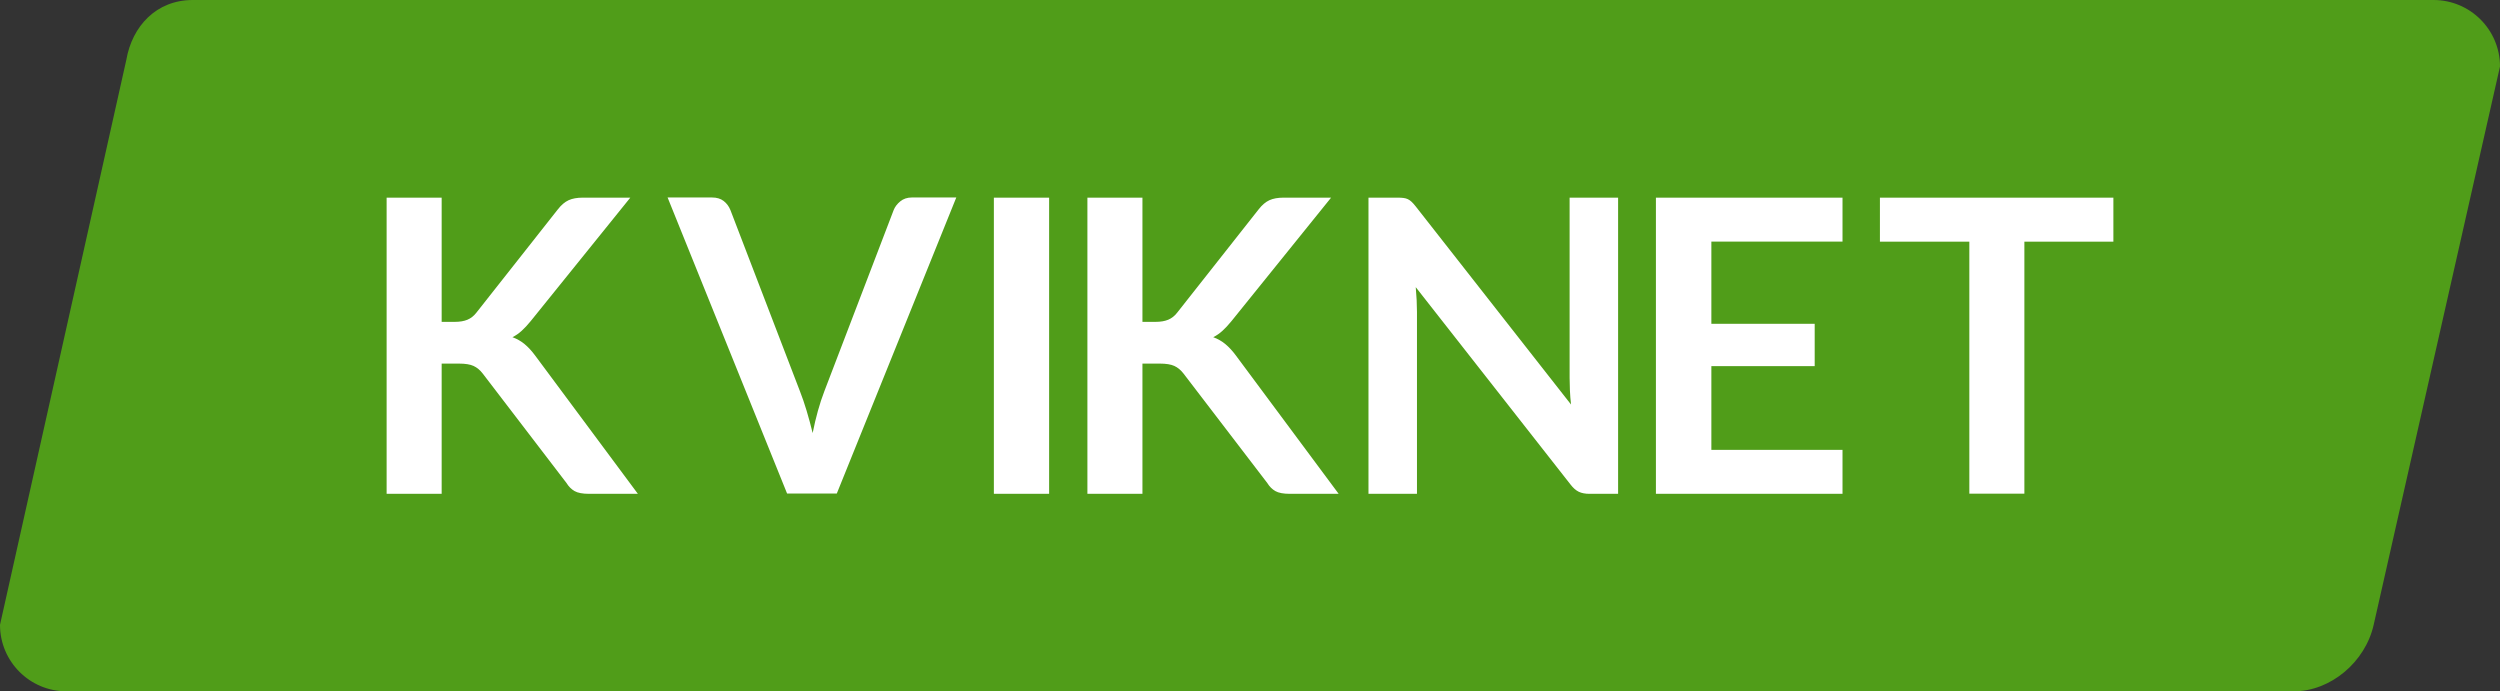
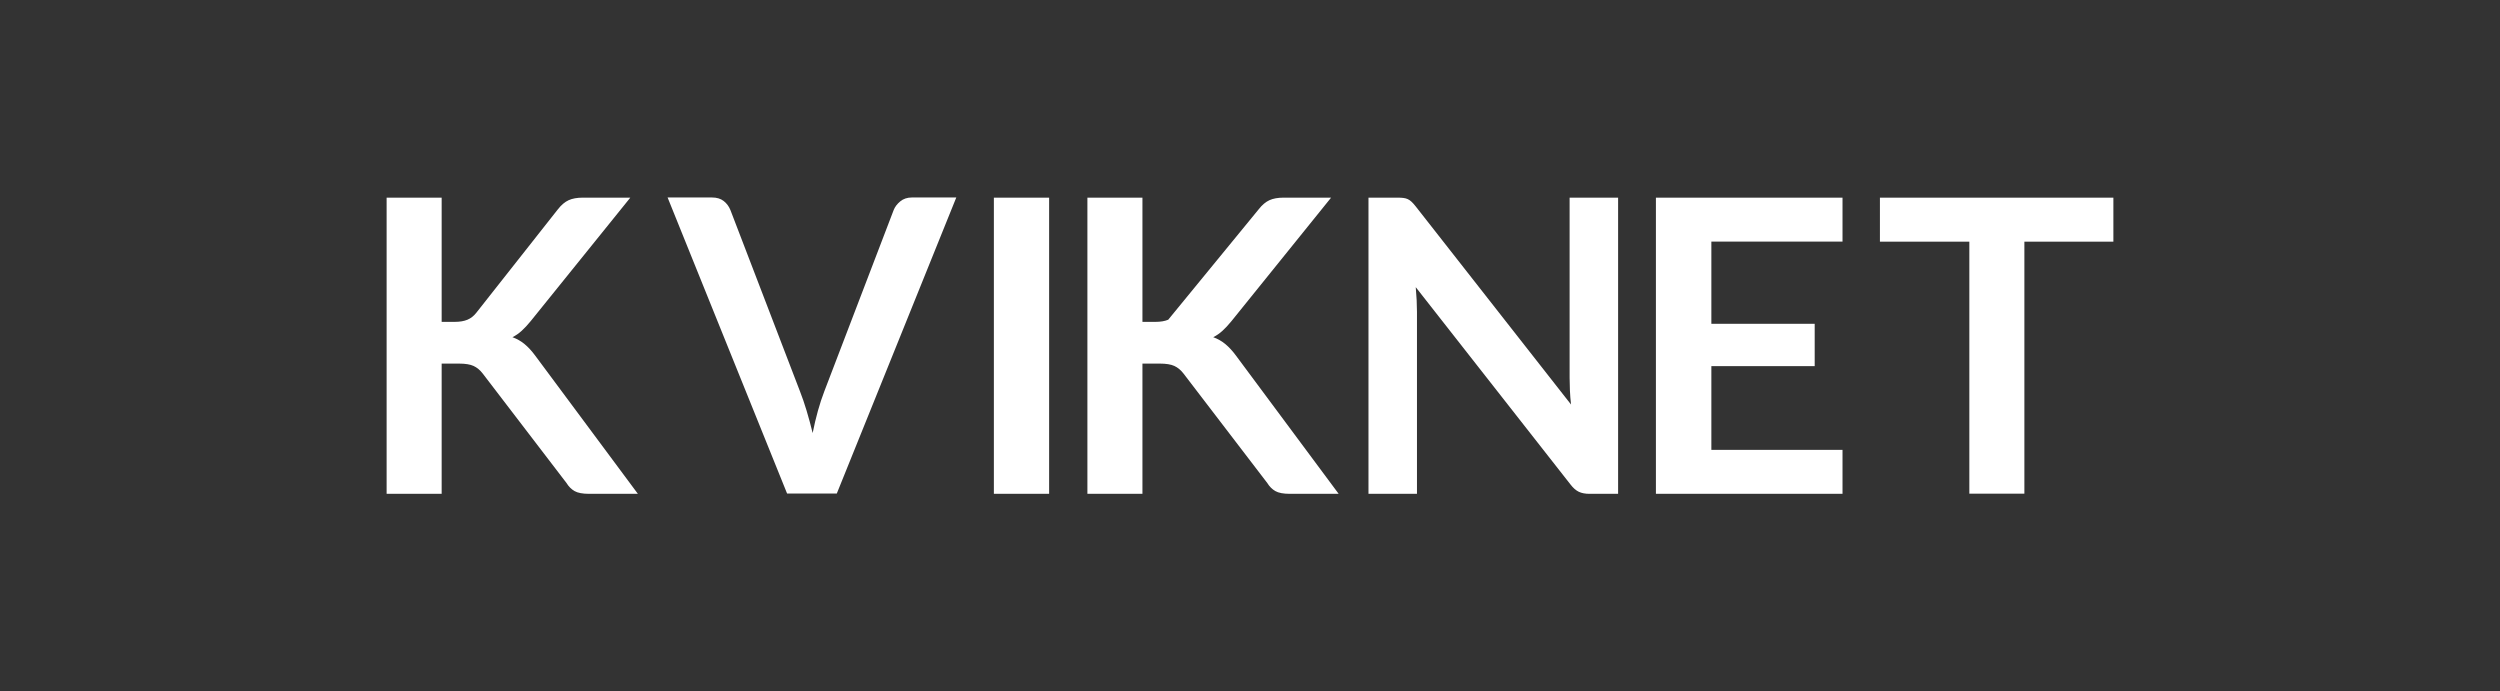
<svg xmlns="http://www.w3.org/2000/svg" xmlns:ns1="http://www.inkscape.org/namespaces/inkscape" xmlns:ns2="http://sodipodi.sourceforge.net/DTD/sodipodi-0.dtd" preserveAspectRatio="xMidYMid" width="1807.344" height="499.775" viewBox="0 0 9887 2734" id="svg3388" version="1.1" ns1:version="0.91 r13725" ns2:docname="logo_v2.svg">
  <rect x="0" y="0" width="9887" height="2734" fill="#333333" stroke="none" />
  <ns2:namedview pagecolor="#ffffff" bordercolor="#666666" borderopacity="1" objecttolerance="10" gridtolerance="10" guidetolerance="10" ns1:pageopacity="0" ns1:pageshadow="2" ns1:window-width="1920" ns1:window-height="1151" id="namedview3398" showgrid="false" ns1:zoom="3.1536962" ns1:cx="1685.3237" ns1:cy="73.446783" ns1:window-x="1280" ns1:window-y="23" ns1:window-maximized="1" ns1:current-layer="svg3388" />
  <defs id="defs3390">
    <style id="style3392">
      .cls-1 {
        fill: #509d19;
      }

      .cls-1, .cls-2 {
        fill-rule: evenodd;
      }

      .cls-2 {
        fill: #fff;
      }
    </style>
  </defs>
-   <path d="m 762.561,0 8861.487,0 c 145.225,0 262.951,117.697 262.951,262.884 L 9387.39,2471.116 C 9354.432,2618.038 9217.073,2734 9071.848,2734 l -8808.896,0 C 117.728,2734 0,2616.303 0,2471.116 L 499.609,236.596 C 522.489,104.553 617.337,0 762.561,0 Z" class="cls-1" id="path3394" ns1:connector-curvature="0" style="fill:#509d19;fill-rule:evenodd" ns2:nodetypes="ssccssccs" />
-   <path d="M8006.020,955.654 L8006.020,1952.388 L7788.349,1952.388 L7788.349,955.654 L7434.720,955.654 L7434.720,781.638 L8358.010,781.638 L8358.010,955.654 L8006.020,955.654 ZM6548.814,781.638 L7286.783,781.638 L7286.783,955.406 L6768.105,955.406 L6768.105,1280.441 L7176.737,1280.441 L7176.737,1447.959 L6768.105,1447.959 L6768.105,1779.244 L7286.783,1779.244 L7286.783,1953.013 L6548.814,1953.013 L6548.814,781.638 ZM6243.902,1944.926 C6232.565,1939.535 6221.502,1929.807 6210.732,1915.743 L5598.984,1135.640 C5600.584,1152.927 5601.794,1170.078 5602.613,1187.091 C5603.432,1204.105 5603.842,1219.634 5603.842,1233.659 L5603.842,1953.013 L5412.062,1953.013 L5412.062,781.638 L5526.147,781.638 C5535.864,781.638 5543.941,782.048 5550.419,782.869 C5556.897,783.689 5562.692,785.310 5567.824,787.732 C5572.936,790.154 5577.931,793.670 5582.789,798.261 C5587.648,802.851 5593.052,808.926 5598.984,816.485 L6213.151,1599.831 C6210.986,1580.942 6209.502,1562.444 6208.703,1544.356 C6207.883,1526.268 6207.493,1509.372 6207.493,1493.706 L6207.493,781.638 L6399.272,781.638 L6399.272,1953.013 L6286.788,1953.013 C6269.520,1953.013 6255.218,1950.317 6243.902,1944.926 ZM4887.936,1406.216 L5294.149,1953.013 L5101.549,1953.013 C5075.658,1953.013 5056.380,1949.380 5043.698,1942.094 C5031.014,1934.808 5020.362,1924.142 5011.738,1910.098 L4680.782,1477.630 C4669.991,1463.605 4657.855,1453.487 4644.373,1447.275 C4630.870,1441.064 4611.730,1437.958 4586.911,1437.958 L4518.132,1437.958 L4518.132,1953.013 L4300.461,1953.013 L4300.461,781.638 L4518.132,781.638 L4518.132,1272.940 L4569.116,1272.940 C4589.603,1272.940 4606.598,1270.108 4620.080,1264.424 C4633.564,1258.759 4645.172,1249.696 4654.889,1237.272 L4977.748,827.854 C4991.231,810.567 5005.397,798.534 5020.225,791.776 C5035.054,785.017 5053.804,781.638 5076.477,781.638 L5264.198,781.638 L4870.122,1270.127 C4857.713,1285.305 4845.849,1298.041 4834.533,1308.335 C4823.196,1318.648 4811.060,1327.047 4798.104,1333.533 C4815.899,1339.998 4831.958,1349.159 4846.259,1360.997 C4860.542,1372.834 4874.435,1387.914 4887.936,1406.216 ZM3930.568,781.638 L4149.059,781.638 L4149.059,1953.013 L3930.568,1953.013 L3930.568,781.638 ZM3112.756,1951.763 L2640.184,781.013 L2815.769,781.013 C2834.656,781.013 2850.031,785.623 2861.895,794.842 C2873.758,804.062 2882.674,815.978 2888.606,830.608 L3163.720,1547.559 C3172.891,1570.882 3181.651,1596.490 3190.021,1624.384 C3198.372,1652.297 3206.333,1681.695 3213.904,1712.577 C3226.294,1650.266 3241.669,1595.260 3260.010,1547.559 L3534.324,830.608 C3539.182,818.146 3547.806,806.758 3560.216,796.464 C3572.625,786.170 3588.000,781.013 3606.341,781.013 L3781.946,781.013 L3309.374,1951.763 L3112.756,1951.763 ZM2116.476,1406.216 L2522.688,1953.013 L2330.088,1953.013 C2304.197,1953.013 2284.920,1949.380 2272.237,1942.094 C2259.554,1934.808 2248.901,1924.142 2240.277,1910.098 L1909.321,1477.630 C1898.531,1463.605 1886.395,1453.487 1872.912,1447.275 C1859.410,1441.064 1840.270,1437.958 1815.451,1437.958 L1746.672,1437.958 L1746.672,1953.013 L1529.001,1953.013 L1529.001,781.638 L1746.672,781.638 L1746.672,1272.940 L1797.656,1272.940 C1818.143,1272.940 1835.138,1270.108 1848.620,1264.424 C1862.103,1258.759 1873.712,1249.696 1883.429,1237.272 L2206.287,827.854 C2219.771,810.567 2233.936,798.534 2248.765,791.776 C2263.594,785.017 2282.344,781.638 2305.017,781.638 L2492.738,781.638 L2098.662,1270.127 C2086.252,1285.305 2074.389,1298.041 2063.072,1308.335 C2051.736,1318.648 2039.600,1327.047 2026.644,1333.533 C2044.439,1339.998 2060.497,1349.159 2074.799,1360.997 C2089.081,1372.834 2102.974,1387.914 2116.476,1406.216 Z" class="cls-2" id="path3396" />
+   <path d="M8006.020,955.654 L8006.020,1952.388 L7788.349,1952.388 L7788.349,955.654 L7434.720,955.654 L7434.720,781.638 L8358.010,781.638 L8358.010,955.654 L8006.020,955.654 ZM6548.814,781.638 L7286.783,781.638 L7286.783,955.406 L6768.105,955.406 L6768.105,1280.441 L7176.737,1280.441 L7176.737,1447.959 L6768.105,1447.959 L6768.105,1779.244 L7286.783,1779.244 L7286.783,1953.013 L6548.814,1953.013 L6548.814,781.638 ZM6243.902,1944.926 C6232.565,1939.535 6221.502,1929.807 6210.732,1915.743 L5598.984,1135.640 C5600.584,1152.927 5601.794,1170.078 5602.613,1187.091 C5603.432,1204.105 5603.842,1219.634 5603.842,1233.659 L5603.842,1953.013 L5412.062,1953.013 L5412.062,781.638 L5526.147,781.638 C5535.864,781.638 5543.941,782.048 5550.419,782.869 C5556.897,783.689 5562.692,785.310 5567.824,787.732 C5572.936,790.154 5577.931,793.670 5582.789,798.261 C5587.648,802.851 5593.052,808.926 5598.984,816.485 L6213.151,1599.831 C6210.986,1580.942 6209.502,1562.444 6208.703,1544.356 C6207.883,1526.268 6207.493,1509.372 6207.493,1493.706 L6207.493,781.638 L6399.272,781.638 L6399.272,1953.013 L6286.788,1953.013 C6269.520,1953.013 6255.218,1950.317 6243.902,1944.926 ZM4887.936,1406.216 L5294.149,1953.013 L5101.549,1953.013 C5075.658,1953.013 5056.380,1949.380 5043.698,1942.094 C5031.014,1934.808 5020.362,1924.142 5011.738,1910.098 L4680.782,1477.630 C4669.991,1463.605 4657.855,1453.487 4644.373,1447.275 C4630.870,1441.064 4611.730,1437.958 4586.911,1437.958 L4518.132,1437.958 L4518.132,1953.013 L4300.461,1953.013 L4300.461,781.638 L4518.132,781.638 L4518.132,1272.940 L4569.116,1272.940 C4589.603,1272.940 4606.598,1270.108 4620.080,1264.424 L4977.748,827.854 C4991.231,810.567 5005.397,798.534 5020.225,791.776 C5035.054,785.017 5053.804,781.638 5076.477,781.638 L5264.198,781.638 L4870.122,1270.127 C4857.713,1285.305 4845.849,1298.041 4834.533,1308.335 C4823.196,1318.648 4811.060,1327.047 4798.104,1333.533 C4815.899,1339.998 4831.958,1349.159 4846.259,1360.997 C4860.542,1372.834 4874.435,1387.914 4887.936,1406.216 ZM3930.568,781.638 L4149.059,781.638 L4149.059,1953.013 L3930.568,1953.013 L3930.568,781.638 ZM3112.756,1951.763 L2640.184,781.013 L2815.769,781.013 C2834.656,781.013 2850.031,785.623 2861.895,794.842 C2873.758,804.062 2882.674,815.978 2888.606,830.608 L3163.720,1547.559 C3172.891,1570.882 3181.651,1596.490 3190.021,1624.384 C3198.372,1652.297 3206.333,1681.695 3213.904,1712.577 C3226.294,1650.266 3241.669,1595.260 3260.010,1547.559 L3534.324,830.608 C3539.182,818.146 3547.806,806.758 3560.216,796.464 C3572.625,786.170 3588.000,781.013 3606.341,781.013 L3781.946,781.013 L3309.374,1951.763 L3112.756,1951.763 ZM2116.476,1406.216 L2522.688,1953.013 L2330.088,1953.013 C2304.197,1953.013 2284.920,1949.380 2272.237,1942.094 C2259.554,1934.808 2248.901,1924.142 2240.277,1910.098 L1909.321,1477.630 C1898.531,1463.605 1886.395,1453.487 1872.912,1447.275 C1859.410,1441.064 1840.270,1437.958 1815.451,1437.958 L1746.672,1437.958 L1746.672,1953.013 L1529.001,1953.013 L1529.001,781.638 L1746.672,781.638 L1746.672,1272.940 L1797.656,1272.940 C1818.143,1272.940 1835.138,1270.108 1848.620,1264.424 C1862.103,1258.759 1873.712,1249.696 1883.429,1237.272 L2206.287,827.854 C2219.771,810.567 2233.936,798.534 2248.765,791.776 C2263.594,785.017 2282.344,781.638 2305.017,781.638 L2492.738,781.638 L2098.662,1270.127 C2086.252,1285.305 2074.389,1298.041 2063.072,1308.335 C2051.736,1318.648 2039.600,1327.047 2026.644,1333.533 C2044.439,1339.998 2060.497,1349.159 2074.799,1360.997 C2089.081,1372.834 2102.974,1387.914 2116.476,1406.216 Z" class="cls-2" id="path3396" />
</svg>